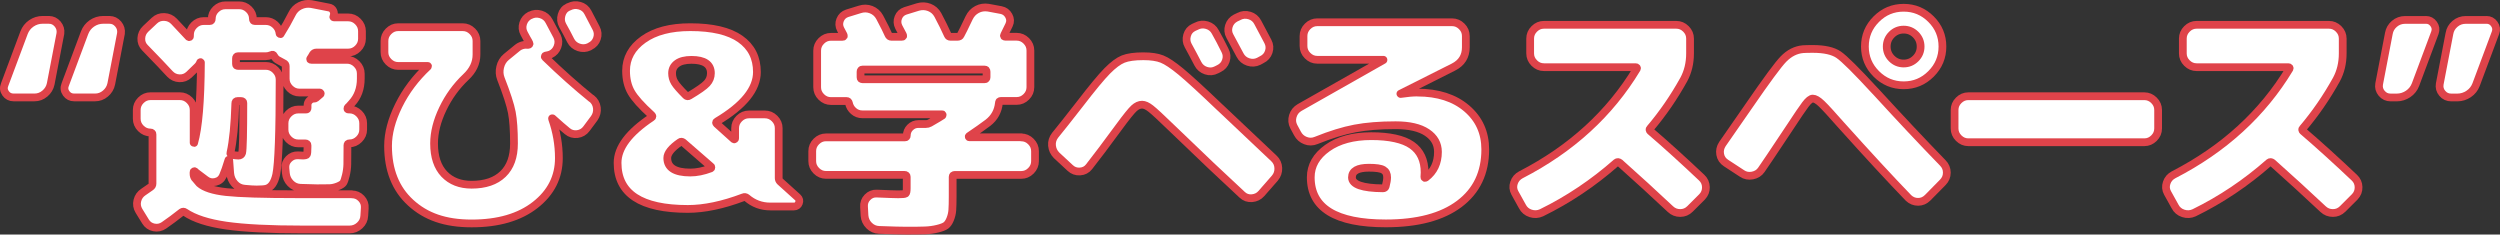
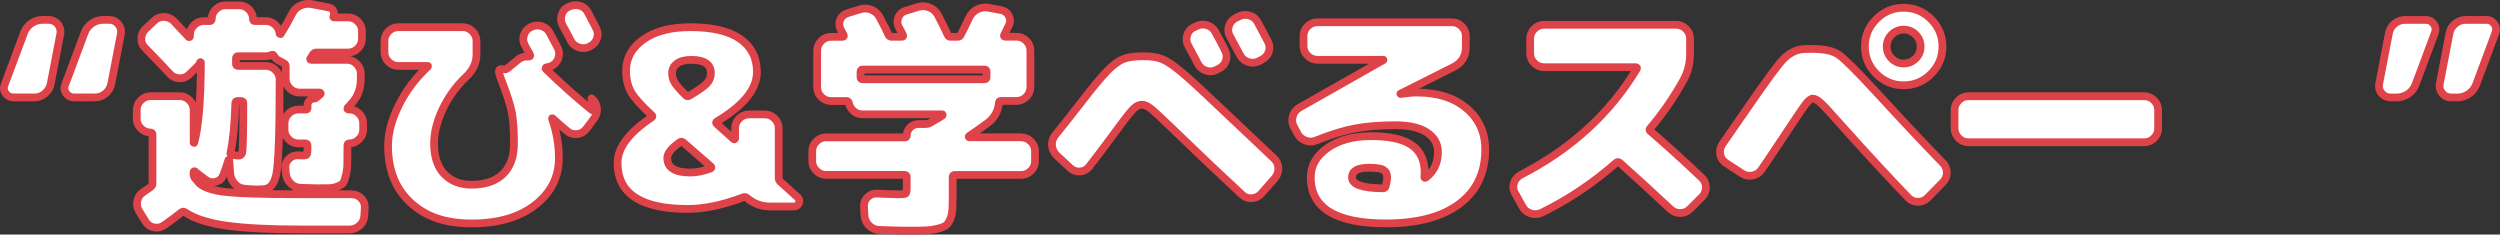
<svg xmlns="http://www.w3.org/2000/svg" id="_レイヤー_2" data-name="レイヤー 2" viewBox="0 0 644.82 60.5">
  <rect x="0" y="0" width="644.82" height="60.5" fill="#333333" stroke="none" />
  <defs>
    <style>
      .cls-1 {
        fill: #fff;
        stroke: #df434a;
        stroke-linecap: round;
        stroke-linejoin: round;
        stroke-width: 2px;
      }
    </style>
  </defs>
  <g id="honpen">
    <path class="cls-1" d="M12.64,5.13c.88,0,1.61.35,2.22,1.06.6.71.84,1.52.72,2.44l-2.5,13c-.21,1-.71,1.83-1.5,2.5-.79.67-1.69,1-2.69,1H3.51c-.88,0-1.56-.35-2.06-1.06-.5-.71-.58-1.46-.25-2.25l5-13.38c.38-1,1-1.8,1.88-2.41.88-.6,1.85-.91,2.94-.91h1.62ZM28.26,5.13c.88,0,1.61.35,2.22,1.06.6.71.84,1.52.72,2.44l-2.5,13c-.21,1-.71,1.83-1.5,2.5-.79.67-1.69,1-2.69,1h-5.38c-.88,0-1.56-.35-2.06-1.06-.5-.71-.58-1.46-.25-2.25l5-13.38c.38-1,1-1.8,1.88-2.41.88-.6,1.85-.91,2.94-.91h1.62Z" />
    <path class="cls-1" d="M90.76,50.13c.96,0,1.77.35,2.44,1.06.67.71.96,1.54.88,2.5l-.12,1.94c-.04,1-.44,1.84-1.19,2.53s-1.62,1.03-2.62,1.03h-12.06c-8.5,0-15.08-.33-19.75-1-4.67-.67-8.21-1.81-10.62-3.44-.29-.21-.58-.21-.88,0-1.58,1.25-3.1,2.38-4.56,3.38-.79.54-1.66.72-2.59.53s-1.66-.7-2.16-1.53l-1.69-2.75c-.5-.83-.64-1.72-.41-2.66.23-.94.76-1.68,1.59-2.22.12-.08.73-.5,1.81-1.25.33-.21.5-.5.5-.88v-12.69c0-.33-.17-.5-.5-.5-.96,0-1.79-.35-2.5-1.06-.71-.71-1.06-1.54-1.06-2.5v-2.25c0-.96.35-1.79,1.06-2.5s1.54-1.06,2.5-1.06h7.56c.96,0,1.79.35,2.5,1.06.71.71,1.06,1.54,1.06,2.5v8.44s.08.06.12.06c1.12-3.92,1.71-10.83,1.75-20.75,0-.04-.02-.07-.06-.09-.04-.02-.08,0-.12.03-.17.46-.44.85-.81,1.19l-2.06,2c-.71.67-1.54.98-2.5.94-.96-.04-1.77-.42-2.44-1.12-1.33-1.46-3.48-3.71-6.44-6.75-.67-.67-.98-1.48-.94-2.44.04-.96.42-1.77,1.12-2.44l2.25-2.12c.71-.67,1.56-.98,2.56-.94,1,.04,1.83.42,2.5,1.12,1.67,1.75,2.92,3.08,3.75,4,.08.08.17.1.25.06.08-.04.12-.1.12-.19v-.38c0-.96.35-1.79,1.06-2.5s1.54-1.06,2.5-1.06h1.56c.33,0,.5-.19.5-.56,0-.96.35-1.78,1.06-2.47.71-.69,1.54-1.03,2.5-1.03h3.5c.96,0,1.79.34,2.5,1.03.71.69,1.06,1.51,1.06,2.47,0,.38.17.56.5.56h2.81c.92,0,1.72.31,2.41.94s1.07,1.4,1.16,2.31c.04.08.12.12.25.12,1.08-1.71,2.06-3.44,2.94-5.19.46-.96,1.16-1.67,2.09-2.12.94-.46,1.91-.6,2.91-.44l4.5.88c.54.08.93.37,1.16.84.23.48.24.97.03,1.47-.08.17,0,.25.25.25h3.56c.96,0,1.79.35,2.5,1.06.71.71,1.06,1.54,1.06,2.5v1.94c0,.96-.35,1.79-1.06,2.5s-1.54,1.06-2.5,1.06h-8.19c-.38,0-.67.15-.88.44-.33.58-.54.92-.62,1-.21.29-.15.44.19.44h9.19c.96,0,1.79.35,2.5,1.06.71.71,1.06,1.54,1.06,2.5v1.31c0,2.54-.77,4.65-2.31,6.31-.08.08-.23.25-.44.5-.21.25-.38.42-.5.5-.12.12-.19.25-.19.38,0,.17.08.25.25.25h.25c.96,0,1.79.35,2.5,1.06.71.71,1.06,1.54,1.06,2.5v1.62c0,.96-.35,1.79-1.06,2.5s-1.54,1.06-2.5,1.06c-.33,0-.5.17-.5.5v.44c0,1.96-.01,3.43-.03,4.41-.02.98-.15,1.95-.38,2.91-.23.96-.45,1.59-.66,1.91-.21.31-.68.62-1.41.91-.73.29-1.44.45-2.12.47-.69.02-1.76.03-3.22.03-.29,0-1.73-.04-4.31-.12-1-.04-1.85-.43-2.56-1.16-.71-.73-1.1-1.59-1.19-2.59l-.12-1.31c-.08-.92.21-1.71.88-2.38s1.46-.98,2.38-.94c.17,0,.38.01.66.03.27.02.45.03.53.03.62,0,.99-.09,1.09-.28.1-.19.16-.82.16-1.91v-.44c0-.33-.19-.5-.56-.5h-1.81c-.96,0-1.79-.35-2.5-1.06-.71-.71-1.06-1.54-1.06-2.5v-1.62c0-.96.35-1.79,1.06-2.5s1.54-1.06,2.5-1.06h2c.25,0,.38-.12.38-.38v-.75c0-.46.17-.85.5-1.19s.73-.5,1.19-.5c.21,0,.35-.04.44-.12.12-.12.33-.3.62-.53.29-.23.5-.41.62-.53.08-.17.02-.29-.19-.38h-5.25c-.96,0-1.79-.35-2.5-1.06-.71-.71-1.06-1.54-1.06-2.5v-3.25c0-.38-.17-.62-.5-.75l-1.38-.75c-.46-.21-.83-.58-1.12-1.12-.17-.33-.4-.42-.69-.25-.5.21-.98.31-1.44.31h-7.19c-.33,0-.5.19-.5.56v1.44c0,.33.17.5.5.5h7.19c.96,0,1.79.35,2.5,1.06.71.71,1.06,1.54,1.06,2.5,0,13.54-.29,21.71-.88,24.5-.46,2.08-1.31,3.29-2.56,3.62-.46.12-1.29.19-2.5.19-.71,0-1.73-.06-3.06-.19-1.04-.08-1.91-.51-2.59-1.28-.69-.77-1.07-1.68-1.16-2.72l-.25-3.38s-.1-.06-.19-.06c-.54,1.79-1.02,3.17-1.44,4.12-.38.83-1.02,1.35-1.94,1.56-.92.21-1.75.02-2.5-.56l-2.5-1.88-.25-.25c-.04-.08-.12-.1-.22-.06-.1.04-.16.1-.16.19v.5c0,.38.1.73.31,1.06l.12.12,1.06,1.25c1.25,1.12,3.56,1.88,6.94,2.25s9.52.56,18.44.56h13.94ZM59.44,39.38c-.08.29.04.48.38.56.71.12,1.27.19,1.69.19.5,0,.81-.23.94-.69.21-.83.31-5.12.31-12.88,0-.33-.19-.5-.56-.5h-.94c-.38,0-.56.19-.56.56-.17,5.5-.58,9.75-1.25,12.75Z" />
-     <path class="cls-1" d="M152.57,25.38c.79.62,1.25,1.43,1.38,2.41.12.98-.1,1.89-.69,2.72l-2,2.69c-.58.79-1.37,1.25-2.34,1.38-.98.12-1.84-.12-2.59-.75-.88-.71-2.15-1.81-3.81-3.31h-.12v.12c1.17,3.33,1.75,6.71,1.75,10.12,0,4.88-2.03,8.91-6.09,12.09s-9.53,4.78-16.41,4.78-11.82-1.78-15.72-5.34c-3.9-3.56-5.84-8.45-5.84-14.66,0-3.25.92-6.73,2.75-10.44,1.83-3.71,4.33-7.04,7.5-10,.04-.04.06-.08.06-.12s-.02-.06-.06-.06h-7.62c-.96,0-1.79-.35-2.5-1.06-.71-.71-1.06-1.54-1.06-2.5v-2.88c0-.96.35-1.79,1.06-2.5s1.54-1.06,2.5-1.06h16.62c.96,0,1.79.35,2.5,1.06.71.71,1.06,1.54,1.06,2.5v3.5c0,2.17-.92,4.1-2.75,5.81-2.46,2.33-4.44,5.06-5.94,8.19s-2.25,6.1-2.25,8.94c0,3.42.88,6.04,2.62,7.88,1.75,1.83,4.1,2.75,7.06,2.75,3.5,0,6.2-.92,8.09-2.75,1.9-1.83,2.84-4.46,2.84-7.88s-.19-6.09-.56-8.03-1.31-4.82-2.81-8.66c-.38-.96-.44-1.97-.19-3.03s.77-1.93,1.56-2.59l2.75-2.25c.83-.71,1.81-1,2.94-.88.08,0,.17-.04.25-.12s.1-.17.06-.25c-.12-.29-.35-.72-.69-1.28-.33-.56-.56-.99-.69-1.28-.46-.83-.54-1.71-.25-2.62.29-.92.88-1.6,1.75-2.06h.06c.88-.46,1.79-.54,2.75-.25.96.29,1.67.88,2.12,1.75.46.83,1.15,2.12,2.06,3.88.42.88.46,1.77.12,2.69-.33.92-.94,1.58-1.81,2-.33.12-.75.23-1.25.31-.08,0-.15.05-.19.16-.04.1-.04.18,0,.22,4.08,3.96,8.08,7.52,12,10.69ZM151.63,3.19c1.38,2.62,2.08,3.98,2.12,4.06.46.88.53,1.77.22,2.69-.31.92-.91,1.58-1.78,2l-.19.12c-.88.42-1.78.47-2.72.16s-1.64-.91-2.09-1.78c-.21-.42-.54-1.06-1-1.94-.46-.88-.81-1.52-1.06-1.94-.46-.83-.55-1.73-.28-2.69.27-.96.84-1.65,1.72-2.06l.19-.06c.88-.46,1.79-.55,2.75-.28.96.27,1.67.84,2.12,1.72Z" />
+     <path class="cls-1" d="M152.57,25.38c.79.62,1.25,1.43,1.38,2.41.12.98-.1,1.89-.69,2.72l-2,2.69c-.58.79-1.37,1.25-2.34,1.38-.98.12-1.84-.12-2.59-.75-.88-.71-2.15-1.81-3.81-3.31h-.12v.12c1.17,3.33,1.75,6.71,1.75,10.12,0,4.88-2.03,8.91-6.09,12.09s-9.53,4.78-16.41,4.78-11.82-1.78-15.72-5.34c-3.9-3.56-5.84-8.45-5.84-14.66,0-3.25.92-6.73,2.75-10.44,1.83-3.71,4.33-7.04,7.5-10,.04-.04.06-.08.06-.12s-.02-.06-.06-.06h-7.62c-.96,0-1.79-.35-2.5-1.06-.71-.71-1.06-1.54-1.06-2.5v-2.88c0-.96.35-1.79,1.06-2.5s1.54-1.06,2.5-1.06h16.62c.96,0,1.79.35,2.5,1.06.71.71,1.06,1.54,1.06,2.5v3.5c0,2.17-.92,4.1-2.75,5.81-2.46,2.33-4.44,5.06-5.94,8.19s-2.25,6.1-2.25,8.94c0,3.42.88,6.04,2.62,7.88,1.75,1.83,4.1,2.75,7.06,2.75,3.5,0,6.2-.92,8.09-2.75,1.9-1.83,2.84-4.46,2.84-7.88s-.19-6.09-.56-8.03-1.31-4.82-2.81-8.66s.77-1.93,1.56-2.59l2.75-2.25c.83-.71,1.81-1,2.94-.88.08,0,.17-.04.25-.12s.1-.17.06-.25c-.12-.29-.35-.72-.69-1.28-.33-.56-.56-.99-.69-1.28-.46-.83-.54-1.71-.25-2.62.29-.92.88-1.6,1.75-2.06h.06c.88-.46,1.79-.54,2.75-.25.96.29,1.67.88,2.12,1.75.46.83,1.15,2.12,2.06,3.88.42.88.46,1.77.12,2.69-.33.92-.94,1.58-1.81,2-.33.12-.75.23-1.25.31-.08,0-.15.05-.19.16-.04.1-.04.18,0,.22,4.08,3.96,8.08,7.52,12,10.69ZM151.63,3.19c1.38,2.62,2.08,3.98,2.12,4.06.46.88.53,1.77.22,2.69-.31.92-.91,1.58-1.78,2l-.19.12c-.88.42-1.78.47-2.72.16s-1.64-.91-2.09-1.78c-.21-.42-.54-1.06-1-1.94-.46-.88-.81-1.52-1.06-1.94-.46-.83-.55-1.73-.28-2.69.27-.96.84-1.65,1.72-2.06l.19-.06c.88-.46,1.79-.55,2.75-.28.96.27,1.67.84,2.12,1.72Z" />
    <path class="cls-1" d="M201.22,46.82l4.5,4.06c.46.42.57.92.34,1.5-.23.58-.66.88-1.28.88h-6.12c-2.29,0-4.31-.75-6.06-2.25-.29-.21-.58-.25-.88-.12-5.29,2-10.06,3-14.31,3-12.08,0-18.12-3.96-18.12-11.88,0-3.92,2.92-7.81,8.75-11.69.29-.17.31-.38.06-.62-2.67-2.42-4.44-4.4-5.31-5.94-.88-1.54-1.31-3.38-1.31-5.5,0-3.25,1.48-5.94,4.44-8.06,2.96-2.12,7-3.19,12.12-3.19,5.71,0,10,1.01,12.88,3.03,2.88,2.02,4.31,4.87,4.31,8.53,0,4.42-3.44,8.67-10.31,12.75-.29.17-.31.38-.06.62l4.38,3.94c.08.08.17.09.25.03.08-.06.12-.13.12-.22v-2.62c0-.96.35-1.79,1.06-2.5s1.54-1.06,2.5-1.06h4.12c.96,0,1.79.35,2.5,1.06.71.71,1.06,1.54,1.06,2.5v12.88c0,.33.12.62.38.88ZM183.29,43.44c.12-.04.19-.12.19-.25s-.04-.21-.12-.25l-7.12-6.19c-.33-.25-.62-.27-.88-.06-2.17,1.5-3.25,2.85-3.25,4.06,0,2.5,1.98,3.75,5.94,3.75,1.62,0,3.38-.35,5.25-1.06ZM178.35,15.44c-1.62,0-2.87.31-3.72.94-.85.62-1.28,1.46-1.28,2.5,0,.88.22,1.68.66,2.41.44.73,1.41,1.84,2.91,3.34.25.25.54.27.88.06,2.33-1.38,3.84-2.44,4.53-3.19s1.03-1.62,1.03-2.62c0-2.29-1.67-3.44-5-3.44Z" />
    <path class="cls-1" d="M263.4,35.44c.96,0,1.79.35,2.5,1.06.71.71,1.06,1.54,1.06,2.5v2.56c0,.96-.35,1.79-1.06,2.5s-1.54,1.06-2.5,1.06h-17.12c-.38,0-.56.17-.56.5v5c0,1.54-.03,2.73-.09,3.56-.06.83-.25,1.62-.56,2.38s-.68,1.28-1.09,1.59c-.42.31-1.14.59-2.16.84-1.02.25-2.09.4-3.22.44-1.12.04-2.71.06-4.75.06-1.33,0-3.71-.06-7.12-.19-1-.04-1.85-.42-2.56-1.12s-1.1-1.56-1.19-2.56l-.12-2.25c-.08-.96.21-1.78.88-2.47.67-.69,1.46-1.01,2.38-.97,2.83.12,4.69.19,5.56.19,1.08,0,1.72-.06,1.91-.19s.28-.58.28-1.38v-2.94c0-.33-.19-.5-.56-.5h-20.25c-.96,0-1.79-.35-2.5-1.06-.71-.71-1.06-1.54-1.06-2.5v-2.56c0-.96.35-1.79,1.06-2.5s1.54-1.06,2.5-1.06h20.38c.29,0,.44-.15.44-.44,0-.83.29-1.54.88-2.12s1.29-.88,2.12-.88h1.94c.38,0,.71-.08,1-.25,1.88-1.08,2.96-1.73,3.25-1.94.04-.04.06-.1.06-.19s-.04-.12-.12-.12h-20.56c-.88,0-1.64-.28-2.28-.84-.65-.56-1.05-1.26-1.22-2.09-.08-.33-.27-.5-.56-.5h-4.06c-.96,0-1.79-.35-2.5-1.06-.71-.71-1.06-1.54-1.06-2.5v-9.44c0-.96.35-1.79,1.06-2.5s1.54-1.06,2.5-1.06h2.94c.38,0,.48-.17.31-.5-.08-.17-.21-.41-.38-.72-.17-.31-.29-.55-.38-.72-.42-.79-.46-1.6-.12-2.44.33-.83.94-1.4,1.81-1.69l3.25-1c1-.33,1.98-.31,2.94.06.96.38,1.69,1.02,2.19,1.94,1.17,2.21,1.92,3.71,2.25,4.5.17.38.42.56.75.56h2.69c.38,0,.48-.17.31-.5-.12-.25-.3-.58-.53-1-.23-.42-.41-.75-.53-1-.42-.83-.46-1.67-.12-2.5.33-.83.94-1.4,1.81-1.69l3.25-1c1-.29,1.98-.25,2.94.12.96.38,1.69,1.02,2.19,1.94,1,1.88,1.85,3.6,2.56,5.19.12.29.35.44.69.44h1.81c.42,0,.69-.15.81-.44.29-.5,1.02-1.98,2.19-4.44.46-.96,1.13-1.68,2.03-2.16.9-.48,1.86-.63,2.91-.47l3.31.62c.88.17,1.53.65,1.97,1.44.44.79.47,1.58.09,2.38-.12.29-.54,1.15-1.25,2.56-.17.33-.06.5.31.5h2.88c.96,0,1.79.35,2.5,1.06.71.71,1.06,1.54,1.06,2.5v9.44c0,.96-.35,1.79-1.06,2.5s-1.54,1.06-2.5,1.06h-4.06c-.33,0-.5.17-.5.5-.21,2.12-1.15,3.83-2.81,5.12-1.33,1-2.96,2.15-4.88,3.44-.08.04-.12.1-.09.19.02.08.07.12.16.12h13.44ZM222.46,20.44h31.5c.33,0,.5-.17.5-.5v-1.44c0-.38-.17-.56-.5-.56h-31.5c-.33,0-.5.19-.5.56v1.44c0,.33.17.5.5.5Z" />
    <path class="cls-1" d="M314.71,27.75c8.04,7.62,12.67,12,13.88,13.12.71.67,1.08,1.49,1.12,2.47.04.98-.25,1.84-.88,2.59l-3.5,4c-.62.71-1.43,1.1-2.41,1.19-.98.08-1.82-.21-2.53-.88-4.75-4.38-10.77-10.08-18.06-17.12-2.83-2.75-4.68-4.46-5.53-5.12-.85-.67-1.59-1-2.22-1-.71,0-1.41.31-2.09.94s-1.95,2.19-3.78,4.69c-3.33,4.54-5.94,8-7.81,10.38-.58.75-1.37,1.16-2.34,1.22-.98.06-1.82-.24-2.53-.91l-3.5-3.25c-.71-.71-1.1-1.55-1.19-2.53-.08-.98.19-1.86.81-2.66,1.33-1.62,3.46-4.31,6.38-8.06,3.17-4.12,5.52-6.97,7.06-8.53,1.54-1.56,2.92-2.58,4.12-3.06,1.21-.48,2.94-.72,5.19-.72,2,0,3.6.24,4.81.72,1.21.48,2.83,1.56,4.88,3.25,2.04,1.69,5.42,4.78,10.12,9.28ZM308.59,6.75c.88-.46,1.79-.54,2.75-.25.96.29,1.67.88,2.12,1.75.79,1.38,1.62,2.96,2.5,4.75.46.88.53,1.77.22,2.69-.31.92-.91,1.58-1.78,2l-.62.31c-.88.46-1.78.53-2.72.22s-1.64-.91-2.09-1.78c-.29-.54-.71-1.33-1.25-2.38-.54-1.04-.96-1.81-1.25-2.31-.46-.83-.55-1.72-.28-2.66.27-.94.84-1.61,1.72-2.03l.69-.31ZM319.53,4.25c.88-.46,1.79-.54,2.75-.25.96.29,1.67.88,2.12,1.75,1.17,2.17,2.04,3.81,2.62,4.94.46.88.53,1.77.22,2.69-.31.92-.91,1.58-1.78,2l-.81.44c-.88.42-1.78.47-2.72.16s-1.64-.91-2.09-1.78l-2.62-4.88c-.46-.83-.54-1.71-.25-2.62.29-.92.88-1.6,1.75-2.06l.81-.38Z" />
    <path class="cls-1" d="M365.59,23.88c5.29,0,9.53,1.37,12.72,4.09,3.19,2.73,4.78,6.26,4.78,10.59,0,6-2.23,10.68-6.69,14.03-4.46,3.35-10.77,5.03-18.94,5.03-12.92,0-19.38-3.96-19.38-11.88,0-3,1.44-5.52,4.31-7.56,2.88-2.04,6.65-3.06,11.31-3.06s8.23.77,10.44,2.31c2.21,1.54,3.31,3.9,3.31,7.06,0,.12-.01.31-.03.56-.02.25-.03.44-.03.56,0,.29.12.35.38.19,2.08-1.58,3.12-3.79,3.12-6.62,0-2.08-.94-3.75-2.81-5s-4.58-1.88-8.12-1.88c-4.04,0-7.54.28-10.5.84-2.96.56-6.29,1.59-10,3.09-.92.38-1.83.39-2.75.03-.92-.35-1.6-.97-2.06-1.84l-.94-1.75c-.46-.88-.54-1.79-.25-2.75.29-.96.88-1.69,1.75-2.19l21.62-12.25v-.06h-17.06c-.96,0-1.79-.35-2.5-1.06-.71-.71-1.06-1.54-1.06-2.5v-2.56c0-.96.35-1.79,1.06-2.5s1.54-1.06,2.5-1.06h34.75c.96,0,1.79.35,2.5,1.06.71.71,1.06,1.54,1.06,2.5v2.88c0,2.33-1.06,4.04-3.19,5.12l-13.69,6.88.06.06c1.67-.25,3.1-.38,4.31-.38ZM357.4,48.07c.25-.96.38-1.73.38-2.31,0-.92-.32-1.56-.97-1.94-.65-.38-1.89-.56-3.72-.56-2.92,0-4.38.83-4.38,2.5,0,1.83,2.67,2.77,8,2.81.38,0,.6-.17.69-.5Z" />
    <path class="cls-1" d="M425.66,33.82c4.17,3.58,8.58,7.58,13.25,12,.71.67,1.07,1.48,1.09,2.44.02.96-.3,1.79-.97,2.5l-3.12,3.12c-.71.71-1.55,1.06-2.53,1.06s-1.82-.33-2.53-1c-4.17-3.92-8.52-7.9-13.06-11.94-.33-.25-.62-.27-.88-.06-5.96,5.25-12.4,9.56-19.31,12.94-.92.42-1.85.47-2.81.16-.96-.31-1.67-.91-2.12-1.78l-1.94-3.5c-.46-.83-.53-1.71-.22-2.62.31-.92.91-1.6,1.78-2.06,12.96-6.67,22.92-15.77,29.88-27.31.08-.08.09-.18.03-.28-.06-.1-.16-.16-.28-.16h-23.69c-.96,0-1.79-.35-2.5-1.06-.71-.71-1.06-1.54-1.06-2.5v-3.81c0-.96.35-1.79,1.06-2.5s1.54-1.06,2.5-1.06h34.12c.96,0,1.79.35,2.5,1.06.71.71,1.06,1.54,1.06,2.5v3.81c0,2.5-.54,4.75-1.62,6.75-2.54,4.58-5.44,8.79-8.69,12.62-.21.21-.19.44.06.69Z" />
    <path class="cls-1" d="M483.7,23.5c6.21,6.79,12,12.96,17.38,18.5.71.71,1.06,1.55,1.06,2.53s-.35,1.82-1.06,2.53l-3.88,3.94c-.71.71-1.53,1.06-2.47,1.06s-1.76-.33-2.47-1c-4.71-4.88-10.52-11.17-17.44-18.88-2.42-2.75-4.08-4.56-5-5.44-.92-.88-1.67-1.31-2.25-1.31-.5,0-1.14.51-1.91,1.53-.77,1.02-2.09,2.97-3.97,5.84-4.38,6.58-6.83,10.25-7.38,11-.54.79-1.31,1.28-2.31,1.47s-1.9.01-2.69-.53l-4.12-2.69c-.83-.54-1.33-1.28-1.5-2.22-.17-.94.02-1.82.56-2.66l6.81-9.81c4.62-6.71,7.6-10.75,8.94-12.12,1.5-1.54,3.19-2.4,5.06-2.56.58-.04,1.42-.06,2.5-.06,3,0,5.23.5,6.69,1.5,1.46,1,4.6,4.12,9.44,9.38ZM483.95,4.94c1.96-1.96,4.31-2.94,7.06-2.94s5.1.98,7.06,2.94c1.96,1.96,2.94,4.31,2.94,7.06s-.98,5.1-2.94,7.06-4.31,2.94-7.06,2.94-5.1-.98-7.06-2.94c-1.96-1.96-2.94-4.31-2.94-7.06s.98-5.1,2.94-7.06ZM487.92,15.1c.85.85,1.88,1.28,3.09,1.28s2.24-.43,3.09-1.28,1.28-1.88,1.28-3.09-.43-2.24-1.28-3.09c-.85-.85-1.89-1.28-3.09-1.28s-2.24.43-3.09,1.28c-.85.85-1.28,1.89-1.28,3.09s.43,2.24,1.28,3.09Z" />
    <path class="cls-1" d="M553.08,24.82c.96,0,1.79.35,2.5,1.06.71.71,1.06,1.54,1.06,2.5v4.75c0,.96-.35,1.79-1.06,2.5s-1.54,1.06-2.5,1.06h-45.38c-.96,0-1.79-.35-2.5-1.06-.71-.71-1.06-1.54-1.06-2.5v-4.75c0-.96.35-1.79,1.06-2.5s1.54-1.06,2.5-1.06h45.38Z" />
-     <path class="cls-1" d="M594,33.82c4.17,3.58,8.58,7.58,13.25,12,.71.67,1.07,1.48,1.09,2.44.02.96-.3,1.79-.97,2.5l-3.12,3.12c-.71.71-1.55,1.06-2.53,1.06s-1.82-.33-2.53-1c-4.17-3.92-8.52-7.9-13.06-11.94-.33-.25-.62-.27-.88-.06-5.96,5.25-12.4,9.56-19.31,12.94-.92.42-1.85.47-2.81.16-.96-.31-1.67-.91-2.12-1.78l-1.94-3.5c-.46-.83-.53-1.71-.22-2.62.31-.92.91-1.6,1.78-2.06,12.96-6.67,22.92-15.77,29.88-27.31.08-.08.09-.18.03-.28-.06-.1-.16-.16-.28-.16h-23.69c-.96,0-1.79-.35-2.5-1.06-.71-.71-1.06-1.54-1.06-2.5v-3.81c0-.96.35-1.79,1.06-2.5s1.54-1.06,2.5-1.06h34.12c.96,0,1.79.35,2.5,1.06.71.71,1.06,1.54,1.06,2.5v3.81c0,2.5-.54,4.75-1.62,6.75-2.54,4.58-5.44,8.79-8.69,12.62-.21.21-.19.44.06.69Z" />
    <path class="cls-1" d="M625.72,5.13c.83,0,1.5.35,2,1.06.5.71.6,1.46.31,2.25l-5,13.38c-.38,1-1.01,1.8-1.91,2.41-.9.6-1.87.91-2.91.91h-1.62c-.92,0-1.68-.35-2.28-1.06-.6-.71-.82-1.52-.66-2.44l2.5-13c.17-1,.65-1.83,1.44-2.5.79-.67,1.71-1,2.75-1h5.38ZM641.35,5.13c.83,0,1.5.35,2,1.06.5.71.6,1.46.31,2.25l-5,13.38c-.38,1-1.01,1.8-1.91,2.41-.9.6-1.87.91-2.91.91h-1.62c-.92,0-1.68-.35-2.28-1.06-.6-.71-.82-1.52-.66-2.44l2.5-13c.17-1,.65-1.83,1.44-2.5.79-.67,1.71-1,2.75-1h5.38Z" />
  </g>
</svg>